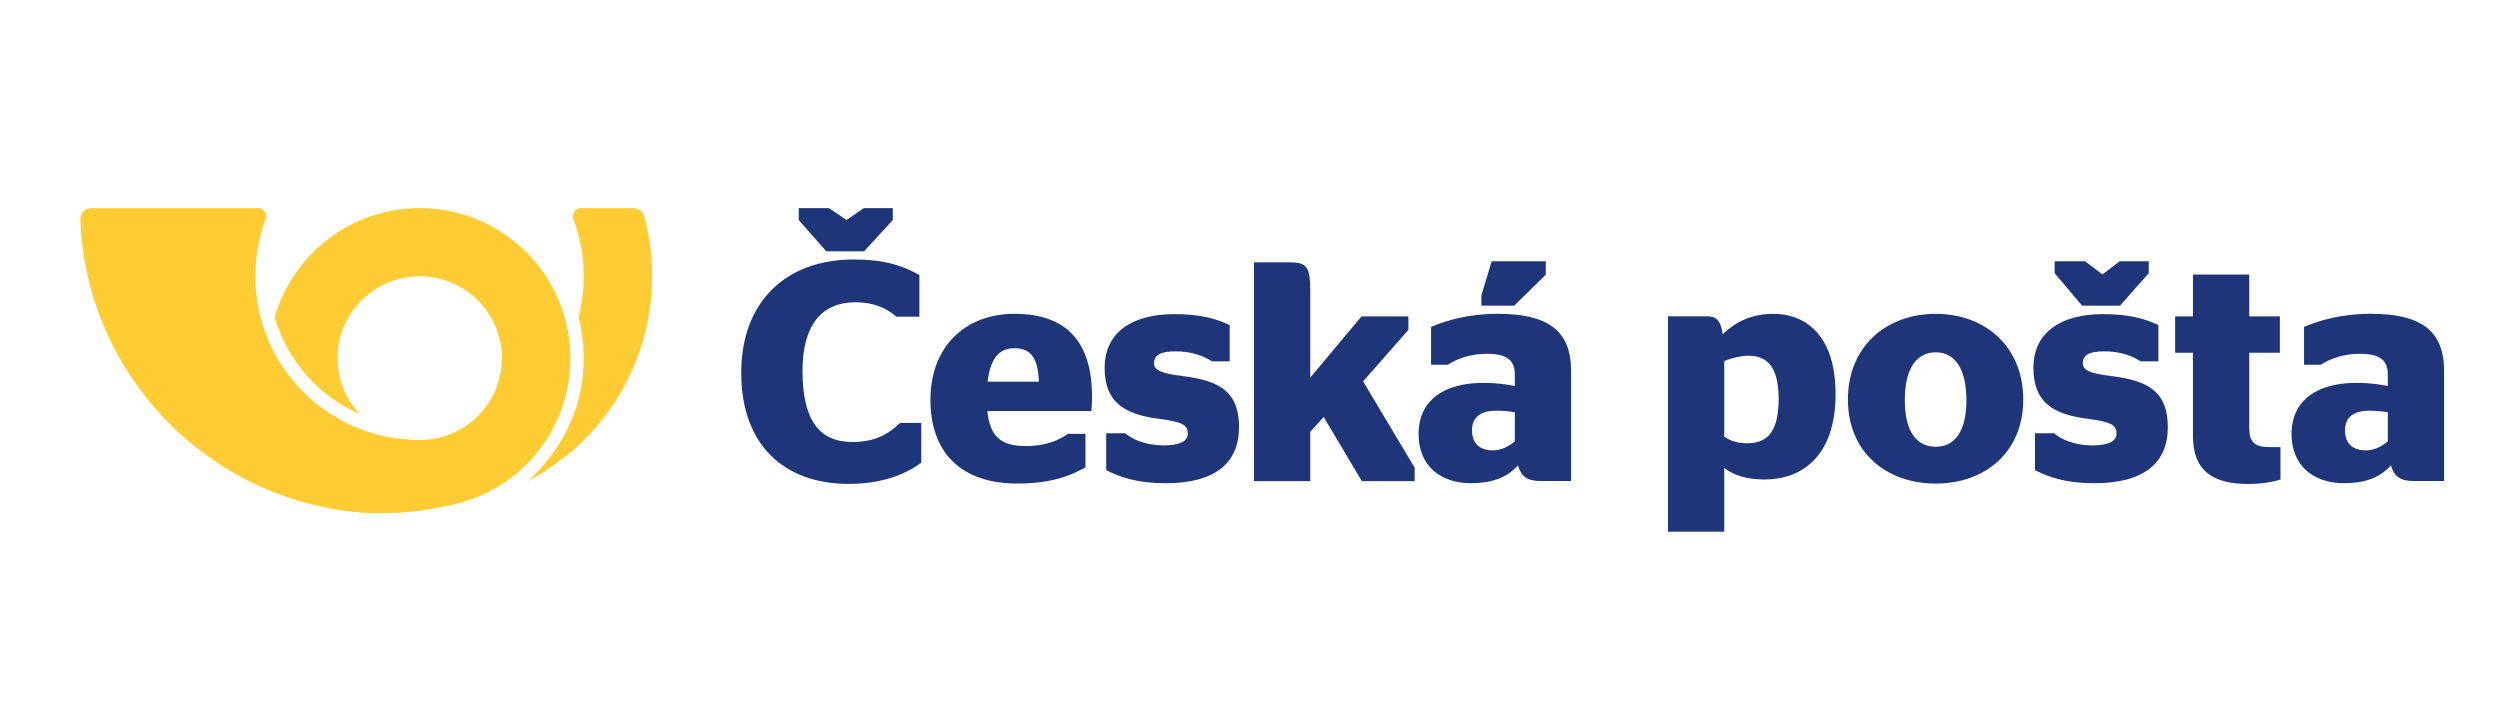
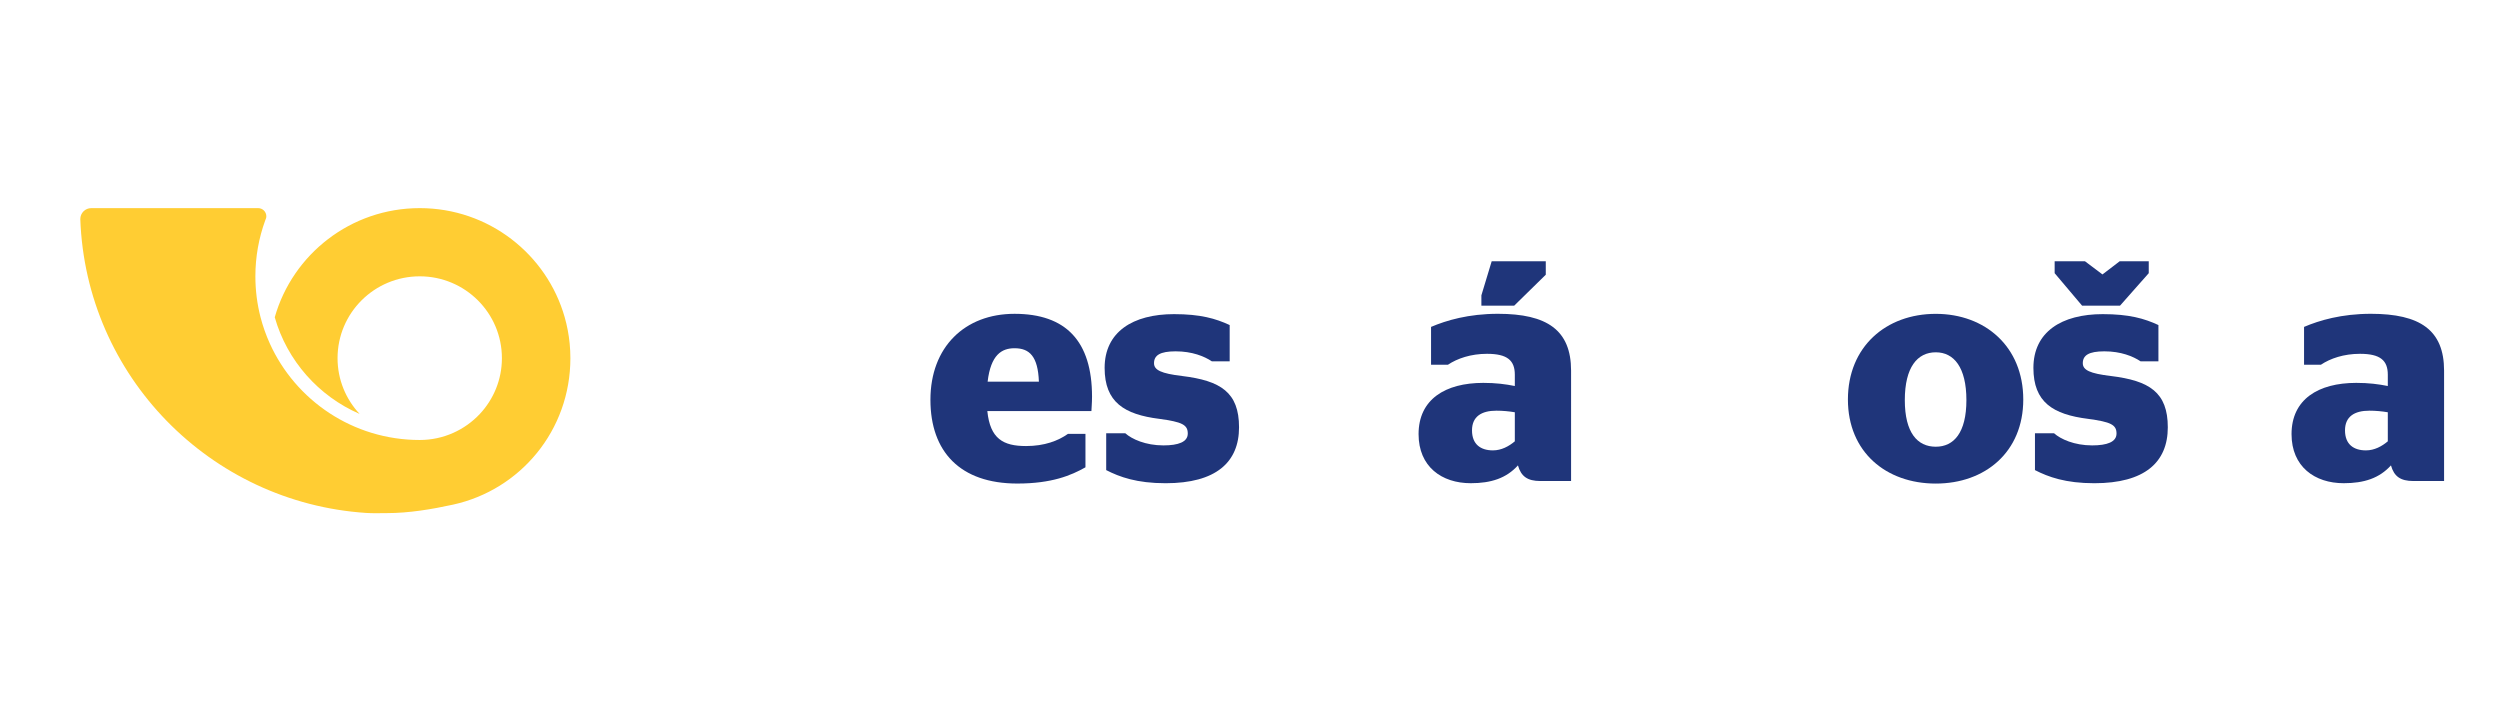
<svg xmlns="http://www.w3.org/2000/svg" xmlns:ns1="http://www.inkscape.org/namespaces/inkscape" xmlns:ns2="http://sodipodi.sourceforge.net/DTD/sodipodi-0.dtd" width="260" height="73" viewBox="0 0 68.792 19.315" version="1.1" id="svg729" ns1:version="0.92.1 r15371" ns2:docname="CPlogo-vector.svg">
  <defs id="defs723" />
  <g ns1:label="Camada 1" ns1:groupmode="layer" id="layer1" transform="translate(0,-277.685)">
    <g id="g550" transform="matrix(0.433,0,0,-0.433,2.511,283.412)" style="fill:#ffcd33;fill-opacity:1">
      <path d="m 0,0 c -0.384,0 -0.697,-0.311 -0.697,-0.694 0.351,-9.967 8.242,-18.02 18.168,-18.677 0.435,-0.029 0.872,-0.011 1.314,-0.011 1.411,0 2.876,0.248 4.201,0.538 4.287,0.938 7.462,4.727 7.462,9.308 0,0.317 -0.016,0.628 -0.046,0.935 -0.056,0.572 -0.163,1.129 -0.315,1.665 C 28.952,-2.934 25.257,0 20.874,0 16.491,0 12.797,-2.934 11.66,-6.936 c 0.785,-2.761 2.787,-5.012 5.393,-6.143 -0.87,0.93 -1.402,2.175 -1.402,3.543 0,2.873 2.338,5.202 5.223,5.202 2.884,0 5.222,-2.329 5.222,-5.202 0,-1.368 -0.532,-2.613 -1.401,-3.543 -0.954,-1.017 -2.313,-1.656 -3.821,-1.656 -4.242,0 -7.894,2.518 -9.529,6.134 -0.241,0.534 -0.439,1.091 -0.588,1.667 -0.214,0.831 -0.328,1.703 -0.328,2.6 0,1.25 0.222,2.448 0.627,3.558 0.019,0.051 0.039,0.101 0.058,0.152 0.007,0.034 0.011,0.069 0.011,0.105 C 11.125,-0.233 10.891,0 10.603,0 H 0.002" style="fill:#ffcd33;fill-opacity:1;fill-rule:evenodd;stroke:none" id="path552" ns1:connector-curvature="0" />
    </g>
-     <path ns1:connector-curvature="0" id="path556" style="fill:#ffcd33;fill-opacity:1;fill-rule:evenodd;stroke:none;stroke-width:0.433" d="m 17.728,283.639 c 0.141,0.526 0.216,1.078 0.216,1.648 0,1.928 -0.86,3.656 -2.217,4.826 -0.34,0.256 -0.629,0.509 -1.196,0.809 1.028,-0.966 1.53,-2.098 1.53,-3.384 0,-0.389 -0.049,-0.766 -0.142,-1.126 0.093,-0.359 0.142,-0.736 0.142,-1.125 0,-0.554 -0.1,-1.085 -0.284,-1.575 -0.008,-0.023 -0.013,-0.048 -0.013,-0.075 2e-6,-0.124 0.102,-0.225 0.226,-0.225 h 1.446 c 0.138,0 0.257,0.1 0.292,0.227" />
    <g id="g558" transform="matrix(0.433,0,0,-0.433,20.396,287.947)">
-       <path d="m 0,0 c 0,-4.511 2.661,-7.052 6.833,-7.052 2.066,0 3.556,0.575 4.609,1.35 v 2.523 H 10.091 C 9.416,-3.835 8.562,-4.39 7.072,-4.39 c -2.087,0 -3.178,1.349 -3.178,4.528 0,2.94 1.251,4.352 3.356,4.352 1.251,0 2.086,-0.438 2.602,-0.916 h 1.47 V 6.217 C 10.289,6.813 9.099,7.21 7.151,7.21 2.86,7.21 0,4.548 0,0 M 9.634,9.717 7.807,7.729 H 5.403 L 3.655,9.717 v 0.755 H 5.581 L 6.694,9.717 7.786,10.472 H 9.634 V 9.717" style="fill:#1f357a;fill-opacity:1;fill-rule:nonzero;stroke:none" id="path560" ns1:connector-curvature="0" />
-     </g>
+       </g>
    <g id="g562" transform="matrix(0.433,0,0,-0.433,27.168,288.996)">
      <path d="m 0,0 c 0.179,-1.768 1.012,-2.224 2.462,-2.224 1.173,0 2.047,0.337 2.662,0.774 H 6.236 V -3.575 C 5.323,-4.092 4.091,-4.607 1.907,-4.607 c -3.636,0 -5.523,2.025 -5.523,5.322 0,3.357 2.185,5.464 5.344,5.464 3.258,0 4.926,-1.729 4.926,-5.265 C 6.654,0.497 6.615,0.12 6.615,0 Z M 0.019,1.868 H 3.277 C 3.218,3.477 2.681,3.992 1.728,3.992 0.914,3.992 0.218,3.576 0.019,1.868" style="fill:#1f357a;fill-opacity:1;fill-rule:nonzero;stroke:none" id="path564" ns1:connector-curvature="0" />
    </g>
    <g id="g566" transform="matrix(0.433,0,0,-0.433,30.439,290.621)">
      <path d="M 0,0 V 2.343 H 1.212 C 1.629,1.968 2.503,1.57 3.635,1.57 4.589,1.57 5.184,1.788 5.184,2.323 5.184,2.88 4.827,3.061 3.376,3.257 1.153,3.536 -0.1,4.311 -0.1,6.496 c 0,2.284 1.789,3.416 4.411,3.416 1.668,0 2.641,-0.278 3.536,-0.694 V 6.912 H 6.715 C 6.238,7.231 5.462,7.548 4.41,7.548 3.416,7.548 3.039,7.291 3.039,6.794 3.039,6.356 3.496,6.138 4.827,5.98 7.271,5.682 8.442,4.947 8.442,2.72 8.442,0.496 6.972,-0.834 3.775,-0.834 1.946,-0.834 0.853,-0.438 0,0" style="fill:#1f357a;fill-opacity:1;fill-rule:nonzero;stroke:none" id="path568" ns1:connector-curvature="0" />
    </g>
    <g id="g570" transform="matrix(0.433,0,0,-0.433,36.054,288.077)">
-       <path d="m 0,0 3.258,3.894 h 2.98 V 3.038 L 3.357,-0.237 6.636,-5.721 V -6.576 H 3.278 L 0.855,-2.502 0,-3.437 V -6.576 H -3.576 V 7.33 H -1.31 C -0.217,7.33 0,7.052 0,5.463 V 0" style="fill:#1f357a;fill-opacity:1;fill-rule:nonzero;stroke:none" id="path572" ns1:connector-curvature="0" />
-     </g>
+       </g>
    <g id="g574" transform="matrix(0.433,0,0,-0.433,41.769,290.491)">
      <path d="m 0,0 c -0.735,-0.816 -1.708,-1.133 -2.998,-1.133 -1.848,0 -3.317,1.052 -3.317,3.119 0,2.205 1.687,3.257 4.111,3.257 0.795,0 1.411,-0.079 2.006,-0.199 V 5.76 c 0,0.912 -0.476,1.33 -1.768,1.33 -1.032,0 -1.886,-0.296 -2.483,-0.694 H -5.522 V 8.8 c 0.974,0.416 2.384,0.833 4.253,0.833 3.116,0 4.646,-1.033 4.646,-3.614 V -0.994 H 1.43 C 0.597,-0.994 0.199,-0.696 0,0 m -0.198,3.375 c -0.358,0.062 -0.775,0.101 -1.172,0.101 -0.953,0 -1.549,-0.377 -1.549,-1.251 0,-0.894 0.556,-1.272 1.331,-1.272 0.536,0 1.012,0.258 1.39,0.576 z m -2.125,6.775 v 0.656 l 0.655,2.166 H 1.769 V 12.117 L -0.238,10.15 h -2.085" style="fill:#1f357a;fill-opacity:1;fill-rule:nonzero;stroke:none" id="path576" ns1:connector-curvature="0" />
    </g>
    <g id="g578" transform="matrix(0.433,0,0,-0.433,47.446,290.561)">
-       <path d="M 0,0 V -4.052 H -3.576 V 9.635 h 2.485 c 0.537,0 0.854,-0.199 0.995,-1.132 0.772,0.734 1.786,1.29 3.215,1.29 1.987,0 3.956,-1.29 3.956,-5.106 0,-3.992 -2.187,-5.422 -4.51,-5.422 C 1.432,-0.735 0.618,-0.476 0,0 M 0,6.794 V 1.987 C 0.401,1.71 0.855,1.568 1.451,1.568 c 1.093,0 2.007,0.498 2.007,2.802 0,2.246 -0.874,2.76 -1.947,2.76 C 1.075,7.13 0.479,6.993 0,6.794" style="fill:#1f357a;fill-opacity:1;fill-rule:nonzero;stroke:none" id="path580" ns1:connector-curvature="0" />
-     </g>
+       </g>
    <g id="g582" transform="matrix(0.433,0,0,-0.433,50.849,288.678)">
      <path d="m 0,0 c 0,3.356 2.424,5.443 5.584,5.443 3.137,0 5.56,-2.087 5.56,-5.443 0,-3.338 -2.423,-5.343 -5.56,-5.343 C 2.424,-5.343 0,-3.338 0,0 m 7.53,-0.04 c 0,2.086 -0.795,3.039 -1.946,3.039 -1.173,0 -1.968,-0.953 -1.968,-3.039 0,-2.066 0.795,-2.961 1.968,-2.961 1.151,0 1.946,0.895 1.946,2.961" style="fill:#1f357a;fill-opacity:1;fill-rule:nonzero;stroke:none" id="path584" ns1:connector-curvature="0" />
    </g>
    <g id="g586" transform="matrix(0.433,0,0,-0.433,55.996,290.621)">
      <path d="M 0,0 V 2.343 H 1.211 C 1.629,1.968 2.503,1.57 3.635,1.57 c 0.951,0 1.548,0.218 1.548,0.753 0,0.557 -0.355,0.738 -1.807,0.934 -2.226,0.279 -3.475,1.054 -3.475,3.239 0,2.284 1.788,3.416 4.409,3.416 1.67,0 2.642,-0.278 3.536,-0.694 V 6.912 H 6.713 C 6.236,7.231 5.462,7.548 4.409,7.548 3.414,7.548 3.04,7.291 3.04,6.794 3.04,6.356 3.493,6.138 4.828,5.98 7.27,5.682 8.442,4.947 8.442,2.72 8.442,0.496 6.972,-0.834 3.773,-0.834 1.946,-0.834 0.853,-0.438 0,0 M 7.231,12.515 5.403,10.448 H 2.997 l -1.746,2.067 v 0.756 h 1.928 l 1.111,-0.836 1.092,0.836 h 1.849 v -0.756" style="fill:#1f357a;fill-opacity:1;fill-rule:nonzero;stroke:none" id="path588" ns1:connector-curvature="0" />
    </g>
    <g id="g590" transform="matrix(0.433,0,0,-0.433,59.853,286.392)">
-       <path d="M 0,0 H 1.133 V 2.661 H 4.709 V 0 H 6.657 V -2.306 H 4.709 v -4.766 c 0,-0.935 0.357,-1.233 1.292,-1.233 h 0.694 v -2.065 c -0.476,-0.139 -1.149,-0.278 -2.047,-0.278 -2.144,0 -3.515,0.754 -3.515,3.039 v 5.303 H 0 V 0" style="fill:#1f357a;fill-opacity:1;fill-rule:nonzero;stroke:none" id="path592" ns1:connector-curvature="0" />
-     </g>
+       </g>
    <g id="g594" transform="matrix(0.433,0,0,-0.433,65.792,290.491)">
      <path d="m 0,0 c -0.737,-0.816 -1.709,-1.133 -3.002,-1.133 -1.844,0 -3.316,1.052 -3.316,3.119 0,2.205 1.689,3.257 4.112,3.257 0.793,0 1.41,-0.079 2.006,-0.199 V 5.76 c 0,0.912 -0.477,1.33 -1.768,1.33 -1.034,0 -1.887,-0.296 -2.484,-0.694 H -5.523 V 8.8 c 0.973,0.416 2.383,0.833 4.251,0.833 3.119,0 4.648,-1.033 4.648,-3.614 V -0.994 H 1.43 C 0.595,-0.994 0.197,-0.696 0,0 m -0.2,1.529 v 1.846 c -0.356,0.062 -0.774,0.101 -1.172,0.101 -0.953,0 -1.548,-0.377 -1.548,-1.251 0,-0.894 0.556,-1.272 1.33,-1.272 0.537,0 1.013,0.258 1.39,0.576" style="fill:#1f357a;fill-opacity:1;fill-rule:nonzero;stroke:none" id="path596" ns1:connector-curvature="0" />
    </g>
  </g>
</svg>